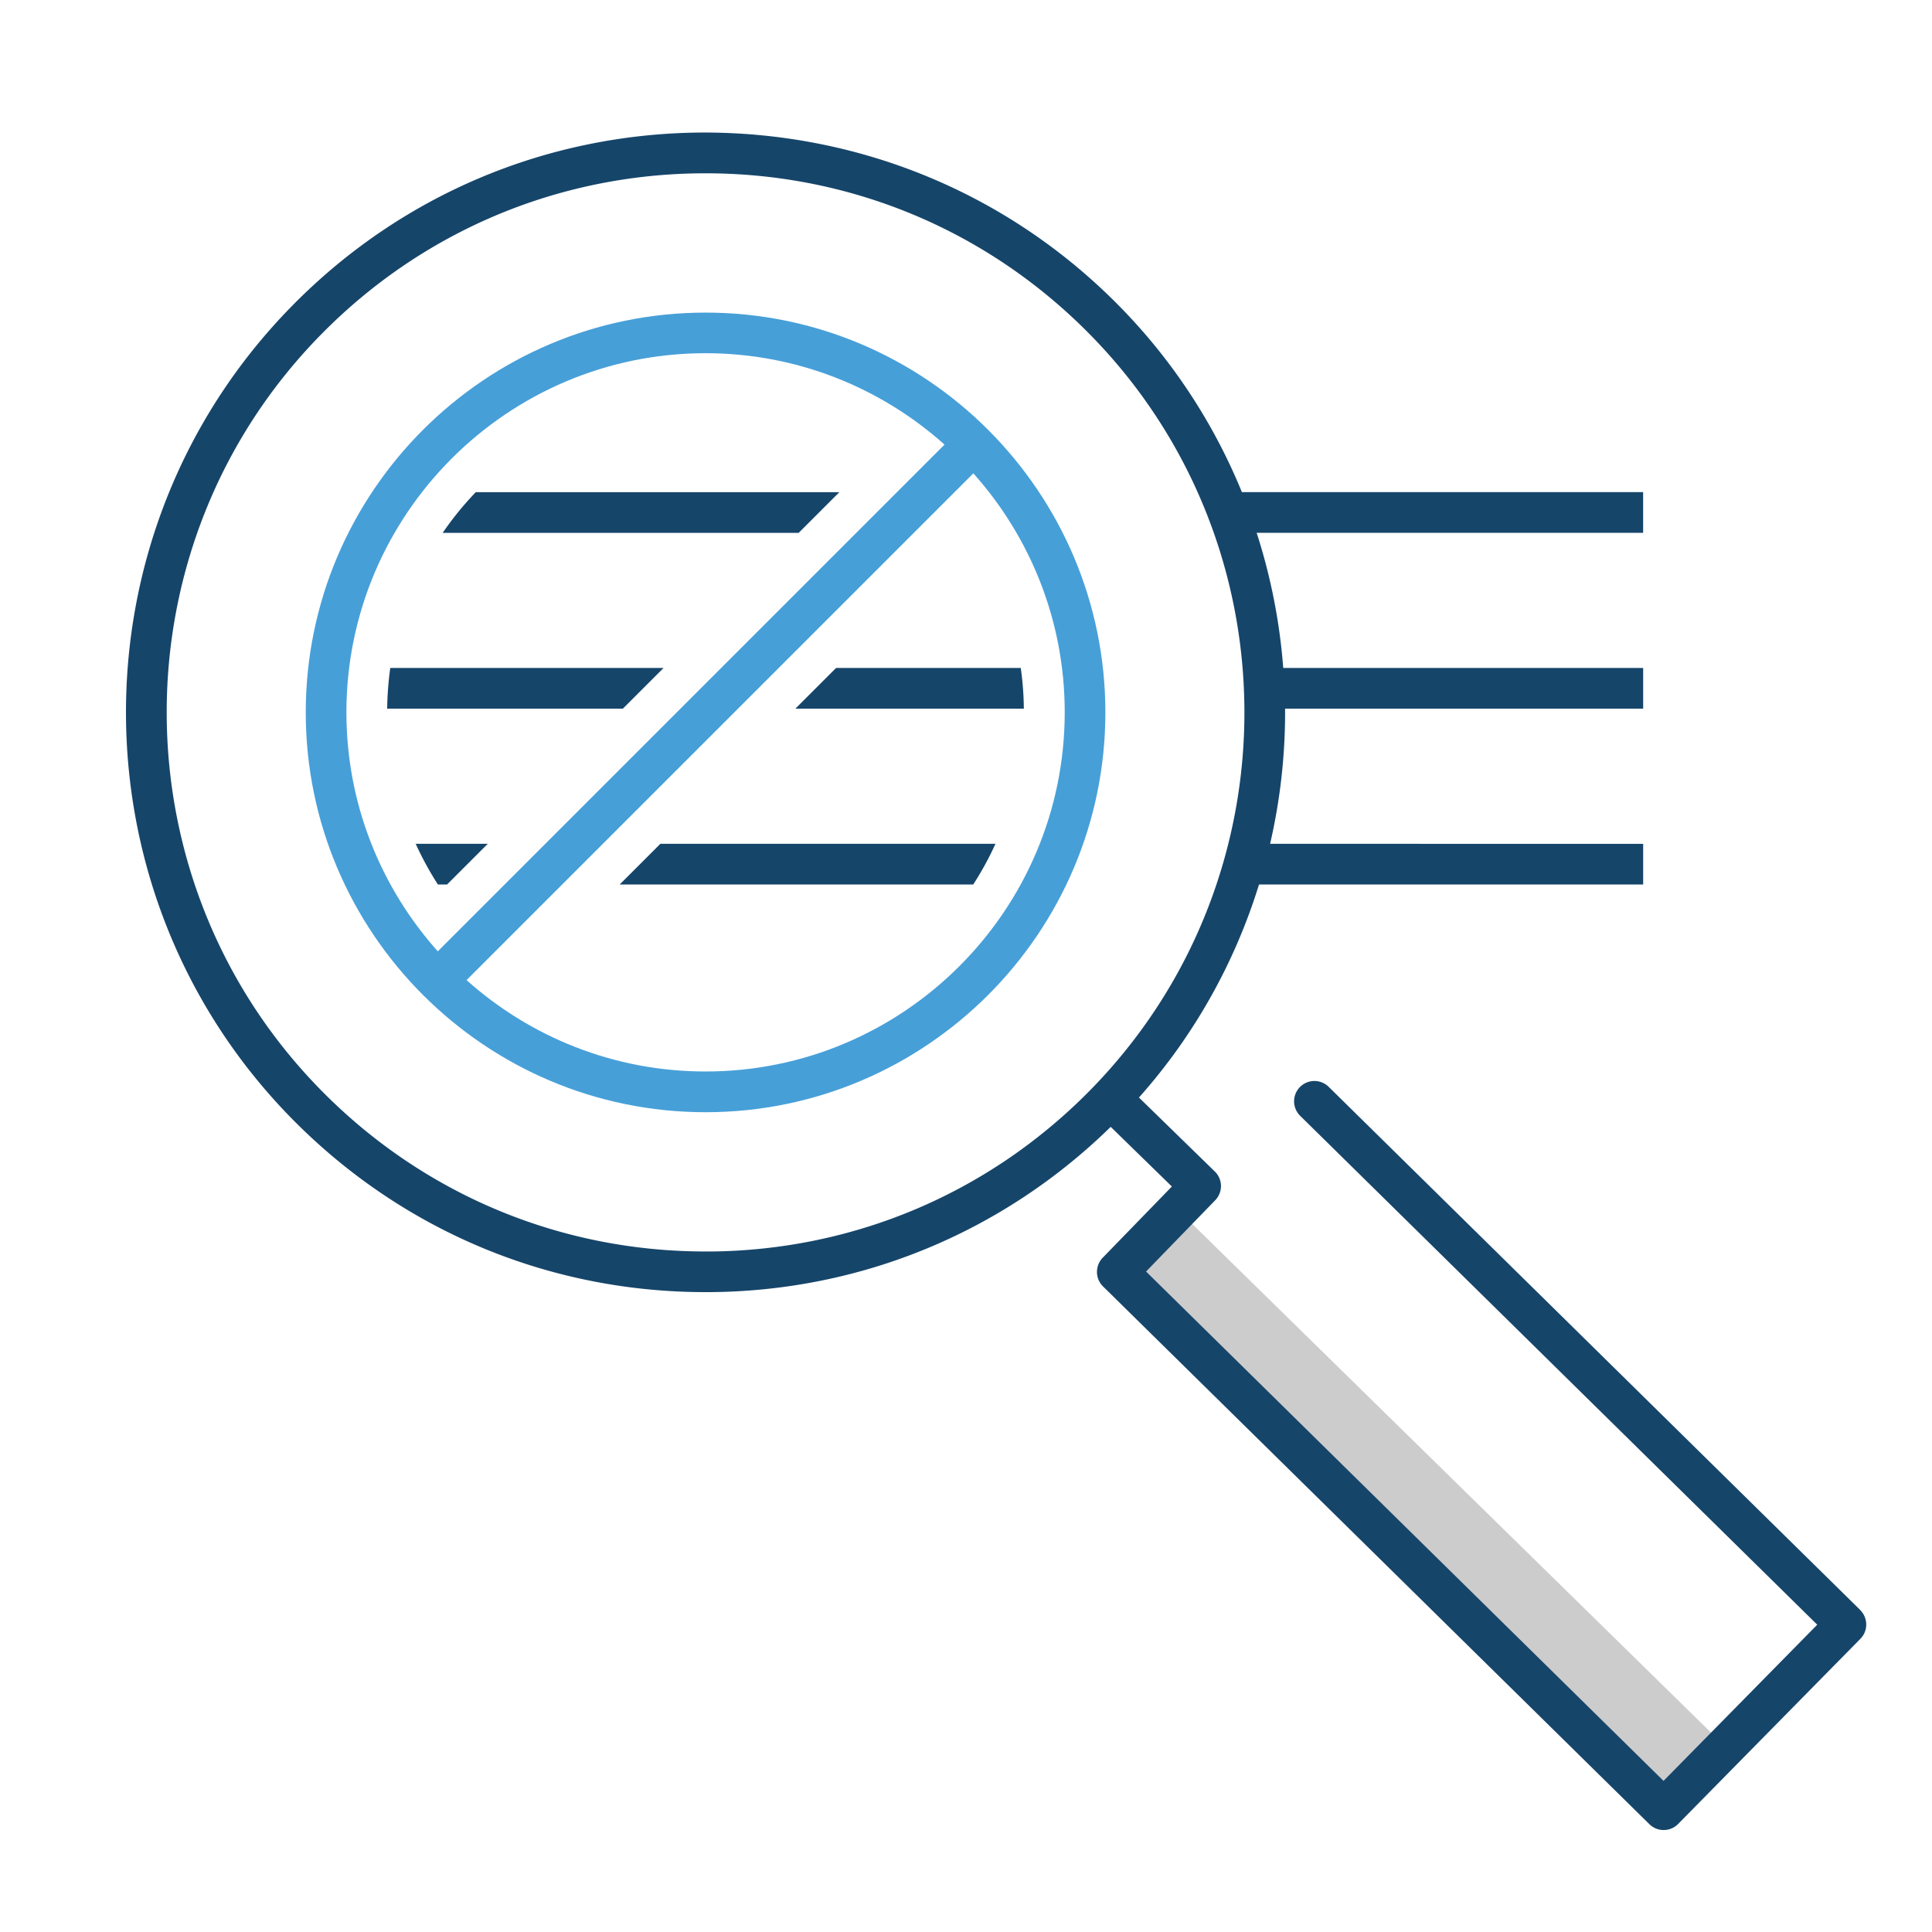
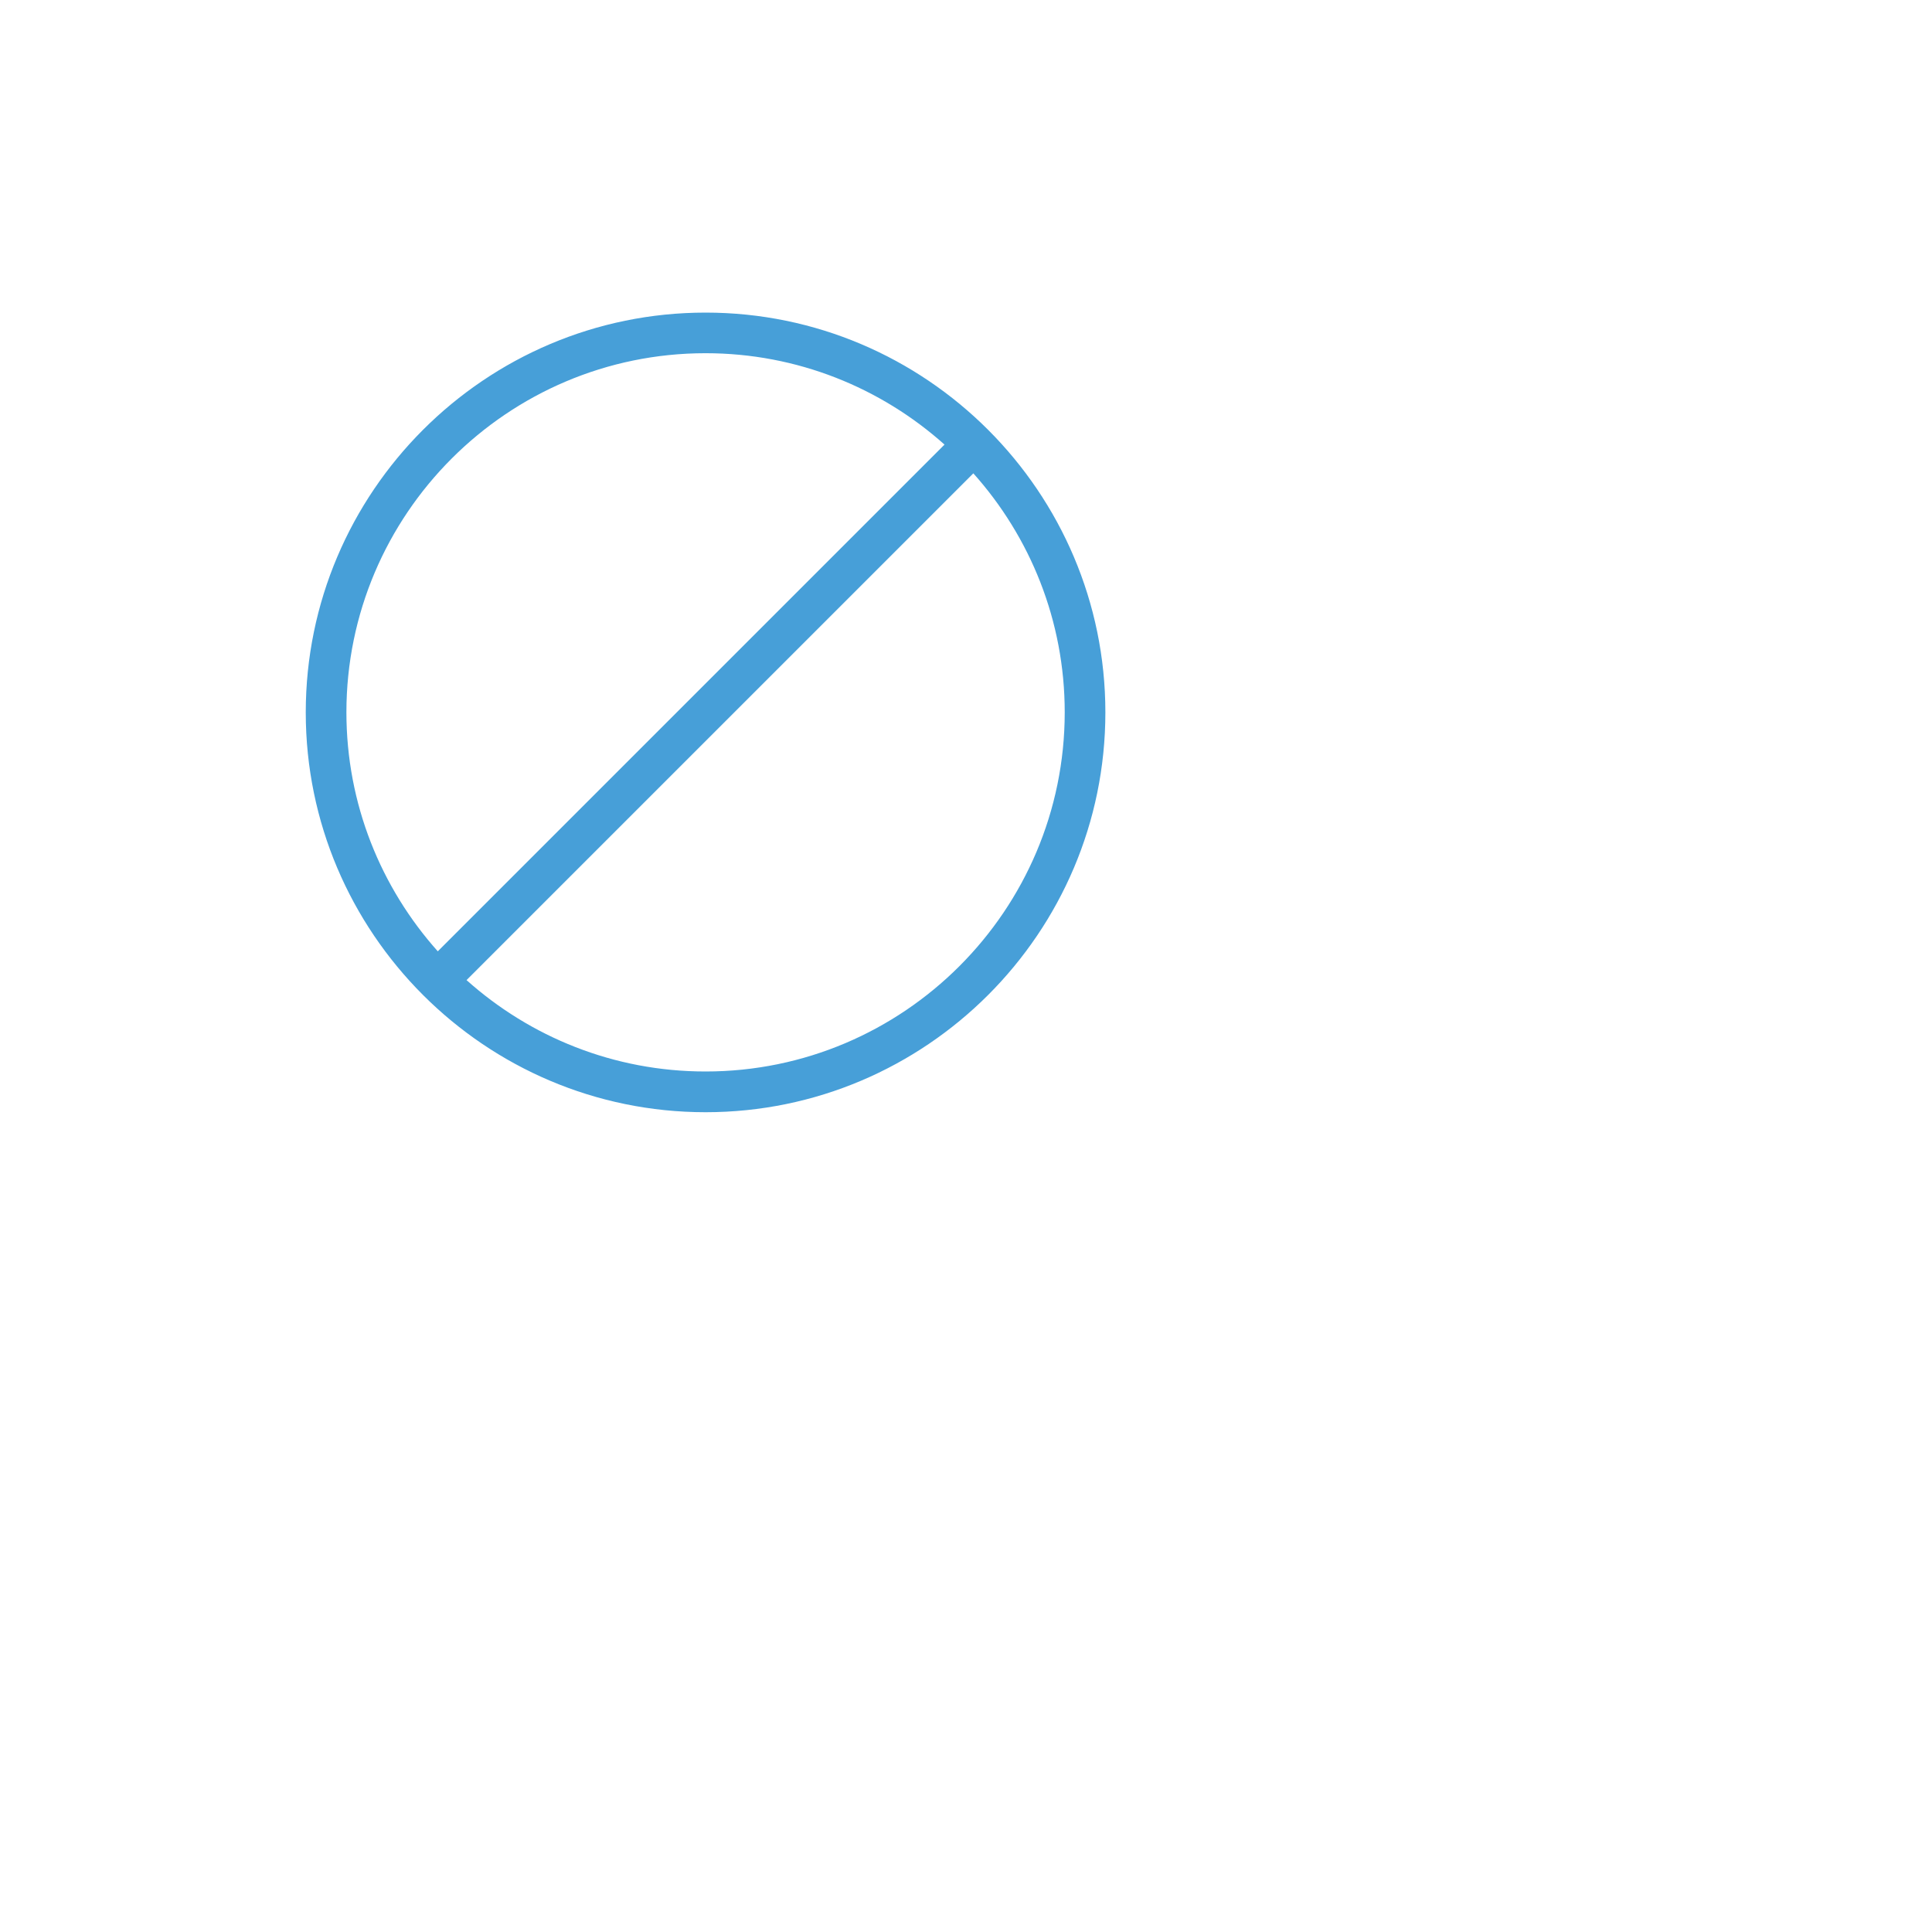
<svg xmlns="http://www.w3.org/2000/svg" viewBox="0 0 500 500">
-   <path d="M290.625 328.67l14.737-15.032 137.95 135.245-14.737 15.032z" fill="#ccc" />
-   <path d="M481.43 416.67l-137.57-135.4a5.261 5.261 0 1 0-7.38 7.5l133.82 131.7-39.78 40.42L296.6 329.07l17.9-18.45a5.26 5.26 0 0 0-.1-7.43l-19.64-19.15c14.6-16.4 24.92-35.26 31.07-55.13h99.42v-10.53H328.7a151.15 151.15 0 0 0 3.88-34.98h92.67v-10.53H332.1c-.9-11.84-3.2-23.6-6.88-34.98h100.02v-10.53H321.4a149.04 149.04 0 0 0-33.54-49.96C259.3 49.3 221.4 34.1 181.4 34.3c-40.08.32-77.64 16.22-105.75 44.8-58.04 58.97-57.3 154.16 1.68 212.2 28.27 27.83 65.6 43.1 105.23 43.1h1.22c39.1-.3 75.8-15.5 103.67-42.77l15.83 15.44-17.9 18.43c-2 2.07-1.98 5.4.08 7.42l141.4 139.18a5.25 5.25 0 0 0 3.69 1.51 5.23 5.23 0 0 0 3.75-1.57l47.17-47.92c2.04-2.07 2-5.4-.06-7.45zm-297.73-92.8c-.38.01-.75.01-1.13.01-36.84 0-71.56-14.2-97.85-40.1C29.9 229.83 29.2 141.32 83.16 86.5c26.14-26.56 61.07-41.35 98.33-41.65h1.13c36.84 0 71.56 14.2 97.85 40.1 54.83 53.97 55.53 142.48 1.56 197.3-26.14 26.55-61.07 41.34-98.33 41.64zm23-185.97l10.53-10.53h-94.1a83.47 83.47 0 0 0-8.57 10.53h92.15z" fill="#16456a" />
  <path d="M182.6 80.9c-57.05 0-103.47 46.42-103.47 103.47s46.42 103.47 103.47 103.47 103.47-46.42 103.47-103.47S239.64 80.9 182.6 80.9zM89.65 184.35c0-51.25 41.7-92.94 92.94-92.94 23.73 0 45.4 8.95 61.85 23.65L113.3 246.2c-14.7-16.45-23.65-38.12-23.65-61.86zm92.94 92.95c-23.74 0-45.4-8.95-61.85-23.65L251.9 122.5c14.7 16.44 23.65 38.12 23.65 61.85-.01 51.25-41.7 92.95-92.95 92.95z" fill="#479fd8" />
-   <path d="M205.87 183.4h59.1c-.04-3.57-.3-7.08-.8-10.53h-47.8l-10.53 10.53zm-44.67 0l10.53-10.53H101a84.98 84.98 0 0 0-.8 10.53h61zm-34.97 34.98h-18.65a83.72 83.72 0 0 0 5.75 10.53h2.37l10.53-10.53zm44.67 0l-10.53 10.53h91.5c2.16-3.35 4.1-6.87 5.75-10.53H170.9z" fill="#16456a" />
</svg>